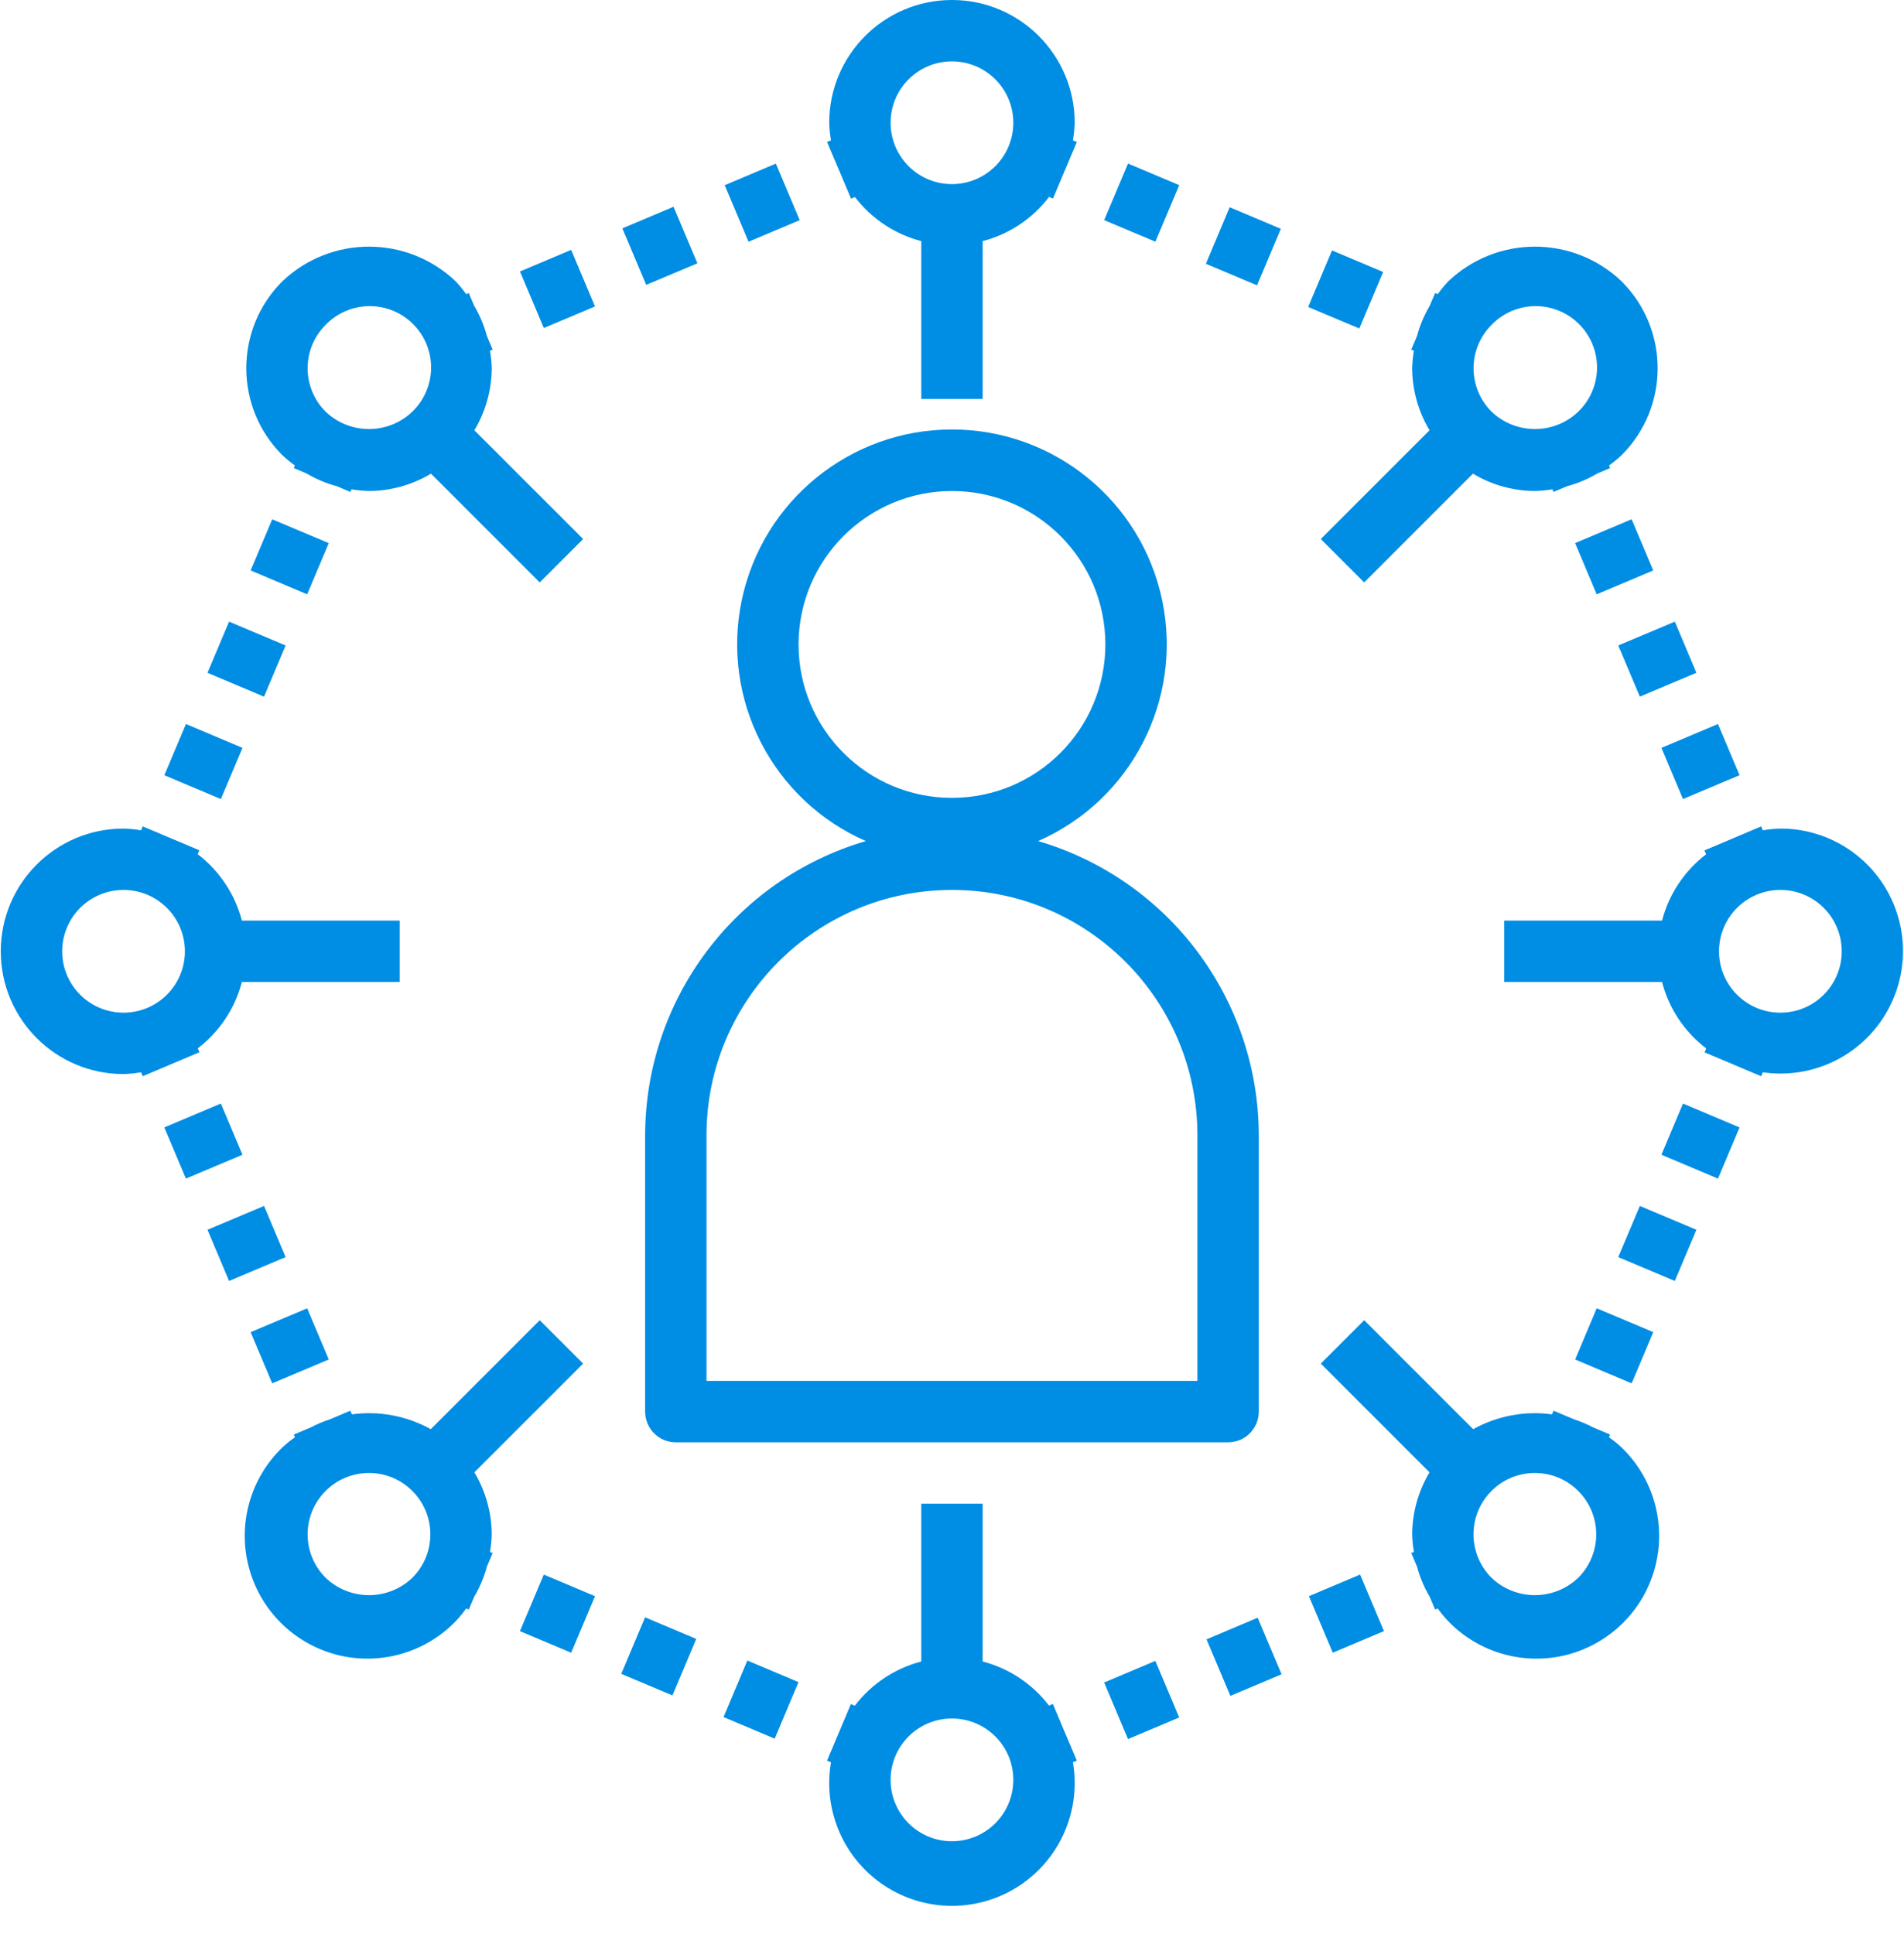
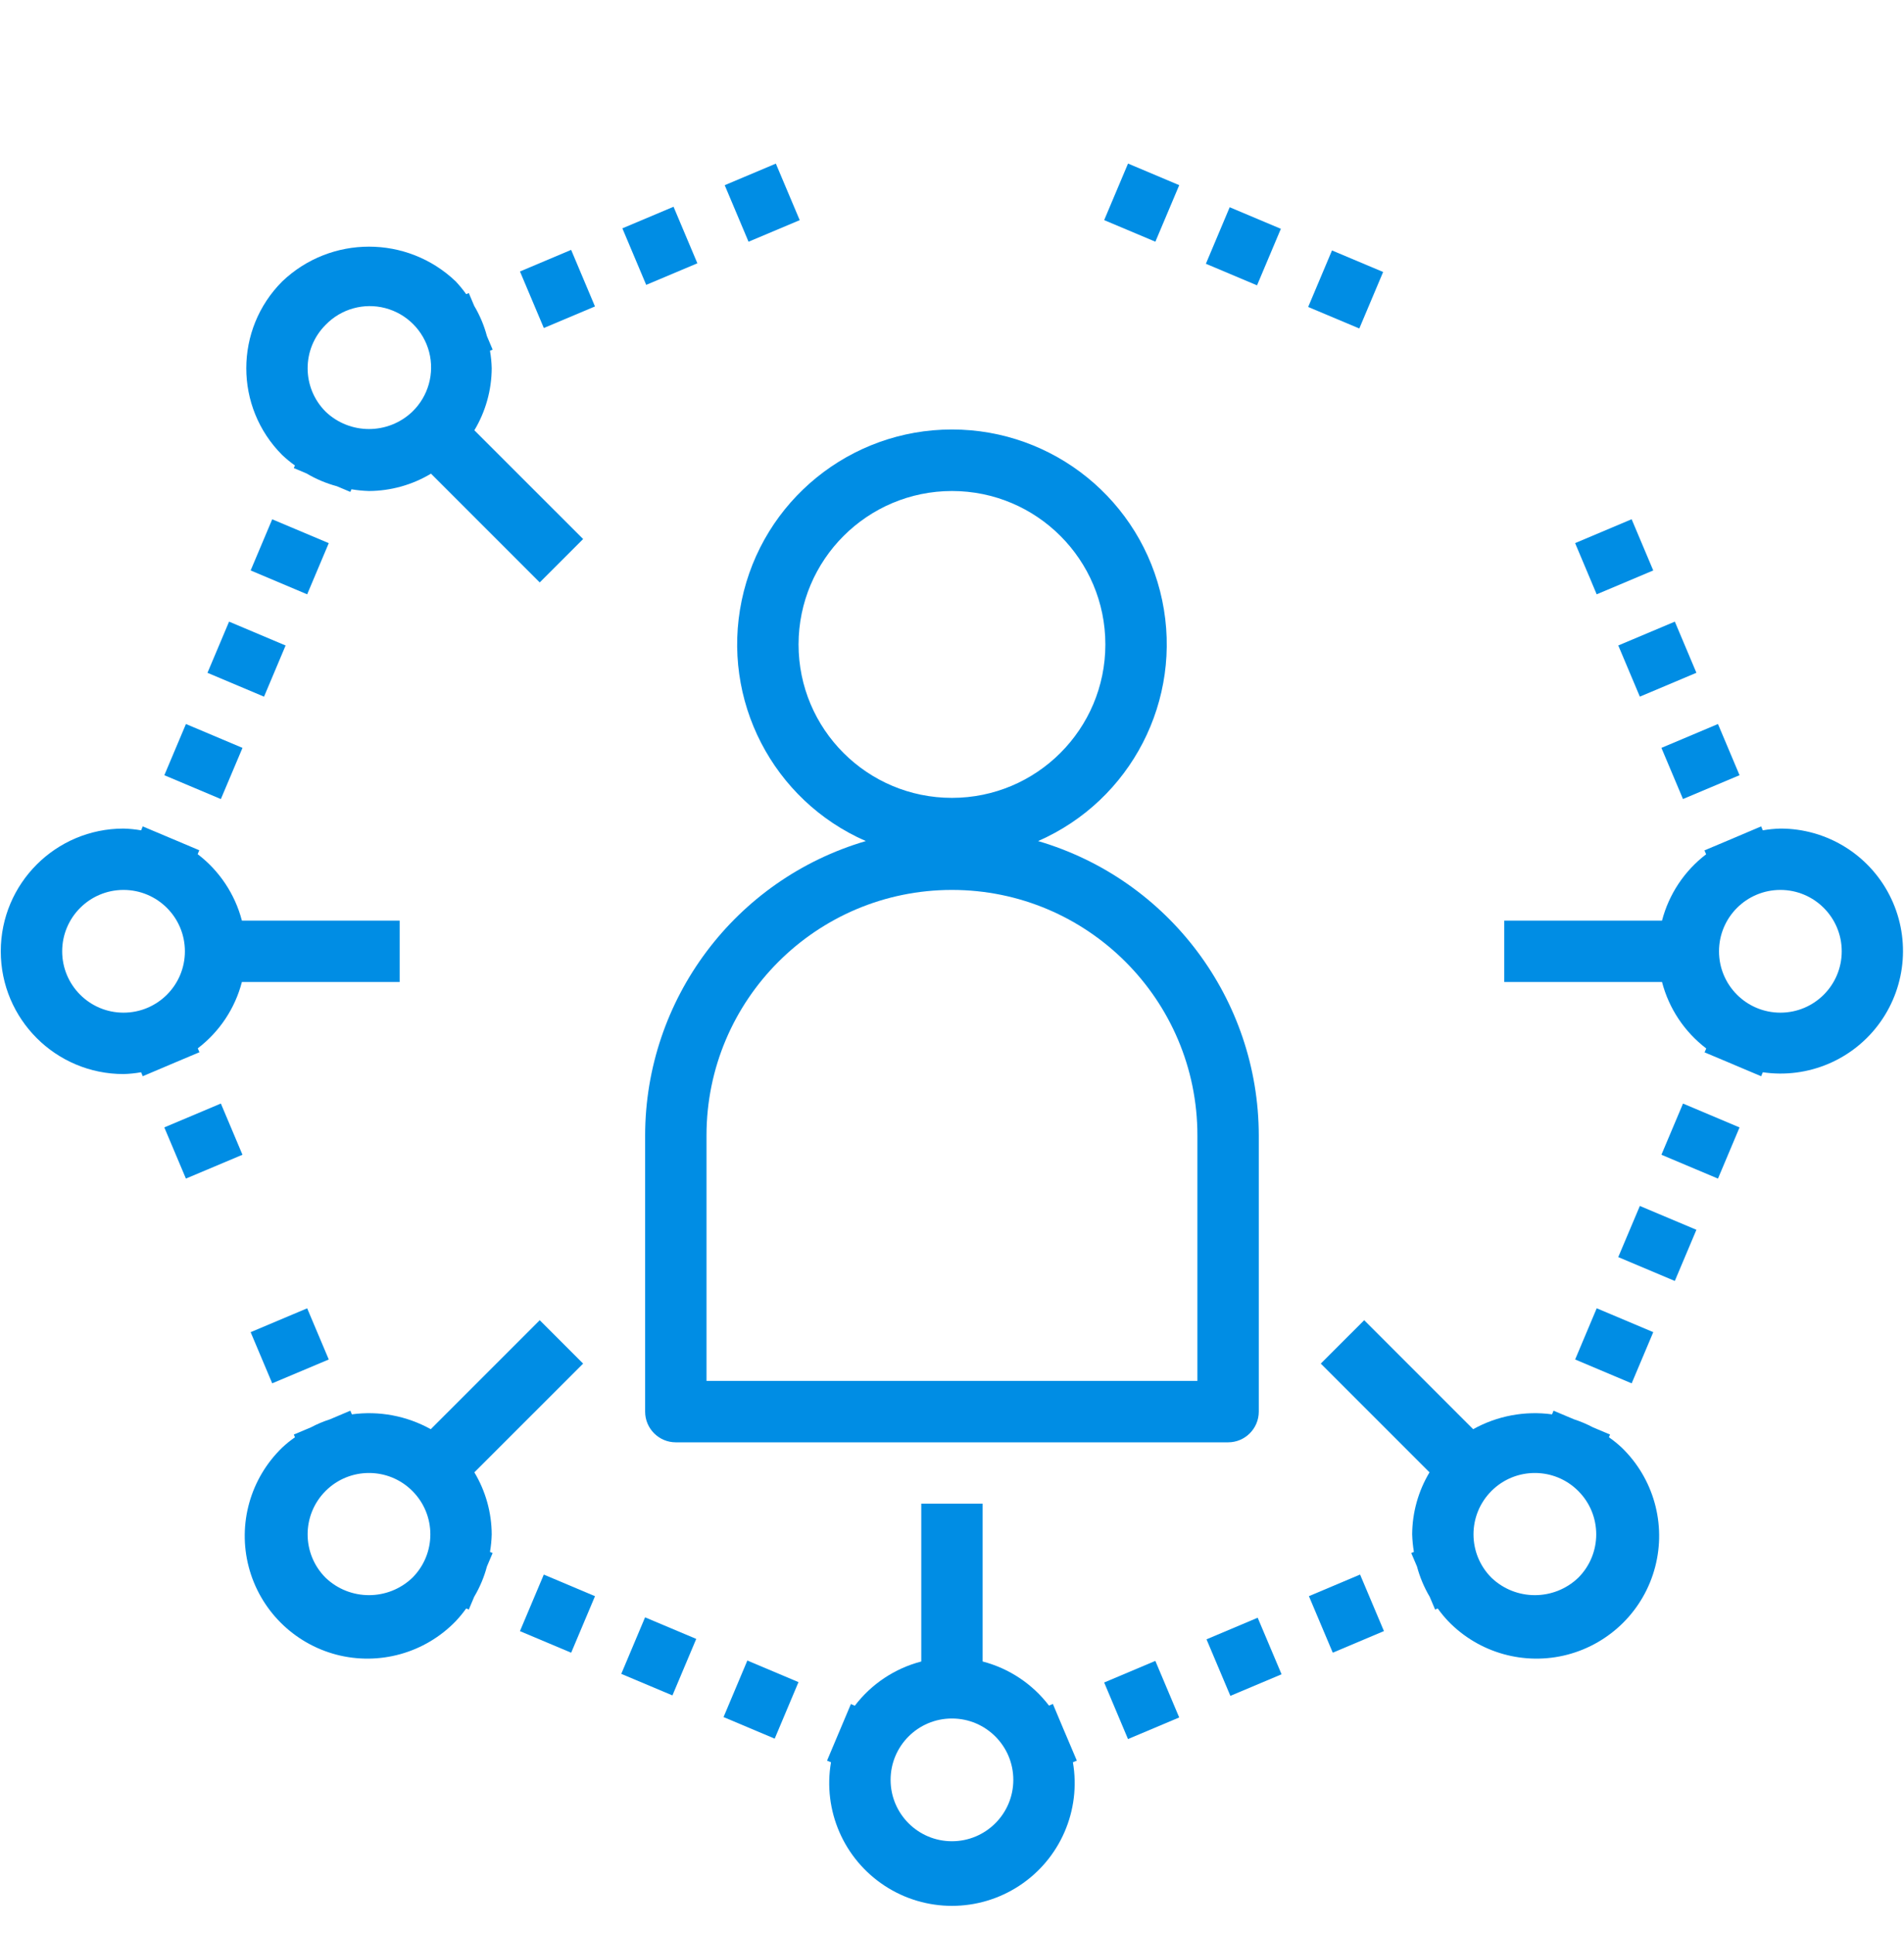
<svg xmlns="http://www.w3.org/2000/svg" width="64px" height="65px" viewBox="0 0 64 65" version="1.1">
  <title>user</title>
  <desc>Created with Sketch.</desc>
  <g id="Dash-Core-Desktop" stroke="none" stroke-width="1" fill="none" fill-rule="evenodd">
    <g id="Artboard" transform="translate(-483, -54)" fill="#008DE4" fill-rule="nonzero">
      <g id="user" transform="translate(483, 54)">
        <path d="M29.103,28.267 C24.711,29.556 21.691,33.583 21.685,38.16 L21.685,47.442 C21.685,48.012 22.147,48.474 22.716,48.474 L41.281,48.474 C41.85,48.474 42.312,48.012 42.312,47.442 L42.312,38.16 C42.305,33.583 39.285,29.556 34.894,28.267 C38.024,26.897 39.765,23.52 39.065,20.175 C38.365,16.83 35.416,14.434 31.998,14.434 C28.581,14.434 25.632,16.83 24.932,20.175 C24.232,23.52 25.973,26.897 29.103,28.267 Z M40.249,38.16 L40.249,46.41 L23.748,46.41 L23.748,38.16 C23.748,33.603 27.441,29.909 31.998,29.909 C36.555,29.909 40.249,33.603 40.249,38.16 Z M31.998,16.502 C34.846,16.502 37.155,18.81 37.155,21.658 C37.155,24.506 34.846,26.815 31.998,26.815 C29.15,26.815 26.842,24.506 26.842,21.658 C26.846,18.812 29.152,16.505 31.998,16.502 Z" id="Shape" />
        <path d="M9.913,15.644 L9.876,15.731 L10.306,15.913 C10.623,16.101 10.965,16.245 11.322,16.341 L11.776,16.532 L11.814,16.444 C12.009,16.477 12.205,16.496 12.403,16.502 C13.137,16.498 13.857,16.297 14.487,15.919 L18.142,19.574 L19.601,18.116 L15.945,14.461 C16.323,13.831 16.525,13.111 16.528,12.376 C16.523,12.179 16.504,11.982 16.47,11.788 L16.559,11.75 L16.367,11.295 C16.272,10.938 16.128,10.596 15.939,10.278 L15.758,9.849 L15.671,9.887 C15.563,9.736 15.446,9.594 15.32,9.459 C13.688,7.9 11.118,7.9 9.486,9.459 C7.876,11.07 7.876,13.682 9.486,15.293 C9.62,15.419 9.763,15.537 9.913,15.644 Z M10.945,10.918 C11.462,10.382 12.229,10.166 12.95,10.355 C13.671,10.544 14.234,11.107 14.424,11.828 C14.612,12.55 14.397,13.316 13.861,13.835 C13.045,14.614 11.76,14.614 10.945,13.835 C10.139,13.029 10.139,11.724 10.945,10.918 Z" id="Shape" />
        <path d="M54.082,48.304 L54.12,48.213 L53.544,47.97 C53.341,47.862 53.129,47.773 52.911,47.702 L52.22,47.411 L52.169,47.534 C51.254,47.409 50.324,47.584 49.518,48.033 L45.855,44.37 L44.396,45.828 L48.051,49.483 C47.673,50.113 47.472,50.833 47.468,51.567 C47.474,51.765 47.493,51.962 47.526,52.156 L47.437,52.194 L47.63,52.648 C47.725,53.005 47.869,53.347 48.057,53.665 L48.239,54.094 L48.326,54.057 C48.434,54.207 48.551,54.35 48.678,54.484 C49.713,55.557 51.247,55.986 52.689,55.61 C54.132,55.231 55.259,54.105 55.635,52.663 C56.013,51.221 55.583,49.687 54.511,48.651 C54.377,48.525 54.233,48.409 54.082,48.304 Z M53.05,53.026 C52.234,53.805 50.95,53.805 50.134,53.026 C49.328,52.22 49.328,50.914 50.133,50.109 C50.939,49.303 52.245,49.303 53.05,50.109 C53.856,50.914 53.856,52.22 53.05,53.026 Z" id="Shape" />
        <path d="M59.845,27.847 C59.647,27.852 59.449,27.872 59.254,27.906 L59.198,27.774 L58.298,28.156 C58.259,28.172 58.219,28.188 58.181,28.206 L57.293,28.58 L57.349,28.711 C56.62,29.267 56.098,30.052 55.866,30.94 L50.563,30.94 L50.563,33.003 L55.866,33.003 C56.098,33.893 56.621,34.679 57.353,35.237 L57.297,35.368 L58.186,35.742 C58.223,35.76 58.263,35.775 58.302,35.792 L59.198,36.17 L59.254,36.037 C60.781,36.261 62.304,35.612 63.2,34.356 C64.096,33.1 64.216,31.449 63.509,30.077 C62.802,28.705 61.388,27.845 59.845,27.847 Z M59.845,34.034 C58.706,34.034 57.782,33.111 57.782,31.972 C57.782,30.833 58.706,29.909 59.845,29.909 C60.984,29.909 61.907,30.833 61.907,31.972 C61.907,33.111 60.984,34.034 59.845,34.034 Z" id="Shape" />
-         <path d="M47.437,11.75 L47.526,11.788 C47.493,11.982 47.474,12.179 47.468,12.376 C47.472,13.111 47.673,13.831 48.051,14.461 L44.396,18.116 L45.855,19.574 L49.51,15.919 C50.139,16.297 50.859,16.498 51.594,16.502 C51.792,16.496 51.988,16.477 52.183,16.444 L52.22,16.532 L52.675,16.341 C53.031,16.245 53.373,16.101 53.691,15.913 L54.12,15.731 L54.084,15.644 C54.233,15.537 54.377,15.419 54.511,15.293 C56.121,13.682 56.121,11.07 54.511,9.459 C52.879,7.9 50.309,7.9 48.678,9.459 C48.551,9.594 48.434,9.736 48.326,9.887 L48.239,9.849 L48.057,10.279 C47.869,10.597 47.725,10.938 47.63,11.295 L47.437,11.75 Z M50.136,10.918 C50.653,10.382 51.42,10.166 52.141,10.355 C52.862,10.544 53.426,11.107 53.615,11.828 C53.804,12.55 53.588,13.316 53.052,13.835 C52.236,14.614 50.952,14.614 50.136,13.835 C49.33,13.029 49.33,11.724 50.136,10.918 Z" id="Shape" />
        <polygon id="Path" points="40.534 8.865 41.334 6.965 43.054 7.69 42.253 9.59" />
        <polygon id="Path" points="37.115 7.398 37.917 5.497 39.638 6.223 38.836 8.123" />
        <polygon id="Path" points="43.972 10.317 44.773 8.417 46.492 9.141 45.691 11.04" />
        <polygon id="Path" points="55.846 38.809 56.572 37.089 58.472 37.891 57.747 39.611" />
        <polygon id="Path" points="52.946 45.69 53.671 43.969 55.572 44.771 54.846 46.492" />
        <polygon id="Path" points="54.395 42.249 55.121 40.53 57.022 41.331 56.296 43.051" />
        <polygon id="Path" points="20.883 56.256 21.683 54.356 23.403 55.081 22.603 56.98" />
        <polygon id="Path" points="24.321 57.708 25.121 55.808 26.84 56.533 26.04 58.433" />
        <polygon id="Path" points="17.477 54.82 18.279 52.919 20 53.645 19.199 55.545" />
        <path d="M16.559,52.194 L16.47,52.156 C16.504,51.962 16.523,51.765 16.528,51.567 C16.525,50.833 16.323,50.113 15.945,49.483 L19.601,45.828 L18.142,44.37 L14.479,48.033 C13.672,47.584 12.743,47.409 11.828,47.534 L11.776,47.411 L11.086,47.703 C10.868,47.773 10.656,47.862 10.453,47.97 L9.876,48.213 L9.915,48.304 C9.763,48.409 9.62,48.525 9.486,48.651 C8.414,49.687 7.983,51.221 8.361,52.663 C8.739,54.105 9.865,55.231 11.307,55.61 C12.749,55.986 14.284,55.557 15.32,54.484 C15.446,54.35 15.563,54.207 15.671,54.057 L15.758,54.094 L15.939,53.665 C16.128,53.347 16.272,53.005 16.367,52.648 L16.559,52.194 Z M13.861,53.026 C13.045,53.805 11.76,53.805 10.945,53.026 C10.139,52.22 10.139,50.914 10.944,50.109 C11.75,49.303 13.056,49.303 13.861,50.109 C14.667,50.914 14.667,52.22 13.861,53.026 Z" id="Shape" />
        <polygon id="Path" points="6.974 22.612 7.7 20.892 9.6 21.694 8.875 23.414" />
        <polygon id="Path" points="5.524 26.054 6.25 24.333 8.151 25.135 7.424 26.855" />
        <polygon id="Path" points="8.425 19.172 9.15 17.453 11.051 18.254 10.325 19.974" />
        <polygon id="Path" points="5.523 37.89 7.424 37.088 8.15 38.809 6.249 39.61" />
        <polygon id="Path" points="8.425 44.772 10.325 43.97 11.051 45.69 9.15 46.491" />
-         <polygon id="Path" points="6.975 41.331 8.875 40.529 9.601 42.249 7.7 43.051" />
        <path d="M5.699,35.788 C5.738,35.772 5.777,35.756 5.816,35.738 L6.704,35.364 L6.648,35.233 C7.377,34.676 7.9,33.891 8.131,33.003 L13.434,33.003 L13.434,30.94 L8.131,30.94 C7.898,30.051 7.375,29.264 6.644,28.707 L6.699,28.576 L5.812,28.201 C5.773,28.184 5.734,28.168 5.695,28.152 L4.798,27.774 L4.743,27.906 C4.548,27.872 4.35,27.852 4.152,27.847 C1.873,27.847 0.026,29.694 0.026,31.972 C0.026,34.25 1.873,36.097 4.152,36.097 C4.35,36.092 4.548,36.071 4.743,36.037 L4.798,36.17 L5.699,35.788 Z M2.09,31.972 C2.09,30.833 3.013,29.909 4.152,29.909 C5.291,29.909 6.215,30.833 6.215,31.972 C6.215,33.111 5.291,34.034 4.152,34.034 C3.013,34.034 2.09,33.111 2.09,31.972 Z" id="Shape" />
        <polygon id="Path" points="43.997 53.644 45.717 52.918 46.519 54.818 44.799 55.544" />
        <polygon id="Path" points="37.115 56.546 38.835 55.82 39.637 57.721 37.916 58.447" />
        <polygon id="Path" points="40.555 55.095 42.275 54.369 43.078 56.27 41.357 56.995" />
        <path d="M35.814,58.271 C35.798,58.232 35.782,58.193 35.764,58.155 L35.391,57.267 L35.26,57.322 C34.703,56.593 33.918,56.071 33.03,55.84 L33.03,50.536 L30.967,50.536 L30.967,55.84 C30.077,56.072 29.291,56.595 28.733,57.327 L28.602,57.27 L28.227,58.159 C28.211,58.197 28.195,58.236 28.178,58.275 L27.8,59.172 L27.933,59.227 C27.654,60.846 28.362,62.476 29.736,63.377 C31.11,64.278 32.887,64.278 34.261,63.377 C35.634,62.476 36.343,60.846 36.064,59.227 L36.196,59.172 L35.814,58.271 Z M31.998,61.881 C30.859,61.881 29.936,60.958 29.936,59.818 C29.936,58.679 30.859,57.756 31.998,57.756 C33.137,57.756 34.061,58.679 34.061,59.818 C34.061,60.958 33.137,61.881 31.998,61.881 Z" id="Shape" />
        <polygon id="Path" points="52.945 18.253 54.845 17.451 55.571 19.172 53.67 19.974" />
        <polygon id="Path" points="55.846 25.135 57.747 24.333 58.472 26.053 56.571 26.854" />
        <polygon id="Path" points="54.396 21.693 56.297 20.892 57.022 22.611 55.121 23.413" />
-         <path d="M28.182,5.672 C28.199,5.712 28.215,5.751 28.232,5.788 L28.606,6.677 L28.737,6.621 C29.294,7.35 30.079,7.872 30.967,8.104 L30.967,13.407 L33.03,13.407 L33.03,8.104 C33.92,7.872 34.706,7.349 35.263,6.617 L35.395,6.673 L35.769,5.784 C35.787,5.747 35.802,5.708 35.819,5.668 L36.196,4.772 L36.064,4.717 C36.098,4.521 36.118,4.324 36.124,4.125 C36.124,1.847 34.277,0 31.998,0 C29.72,0 27.873,1.847 27.873,4.125 C27.879,4.324 27.899,4.521 27.933,4.717 L27.8,4.772 L28.182,5.672 Z M31.998,2.063 C33.137,2.063 34.061,2.986 34.061,4.125 C34.061,5.264 33.137,6.188 31.998,6.188 C30.859,6.188 29.936,5.264 29.936,4.125 C29.936,2.986 30.859,2.063 31.998,2.063 Z" id="Shape" />
        <polygon id="Path" points="17.478 9.124 19.198 8.398 19.999 10.299 18.28 11.024" />
        <polygon id="Path" points="24.36 6.224 26.079 5.499 26.881 7.399 25.161 8.124" />
        <polygon id="Path" points="20.92 7.674 22.64 6.949 23.441 8.849 21.721 9.574" />
      </g>
    </g>
  </g>
</svg>